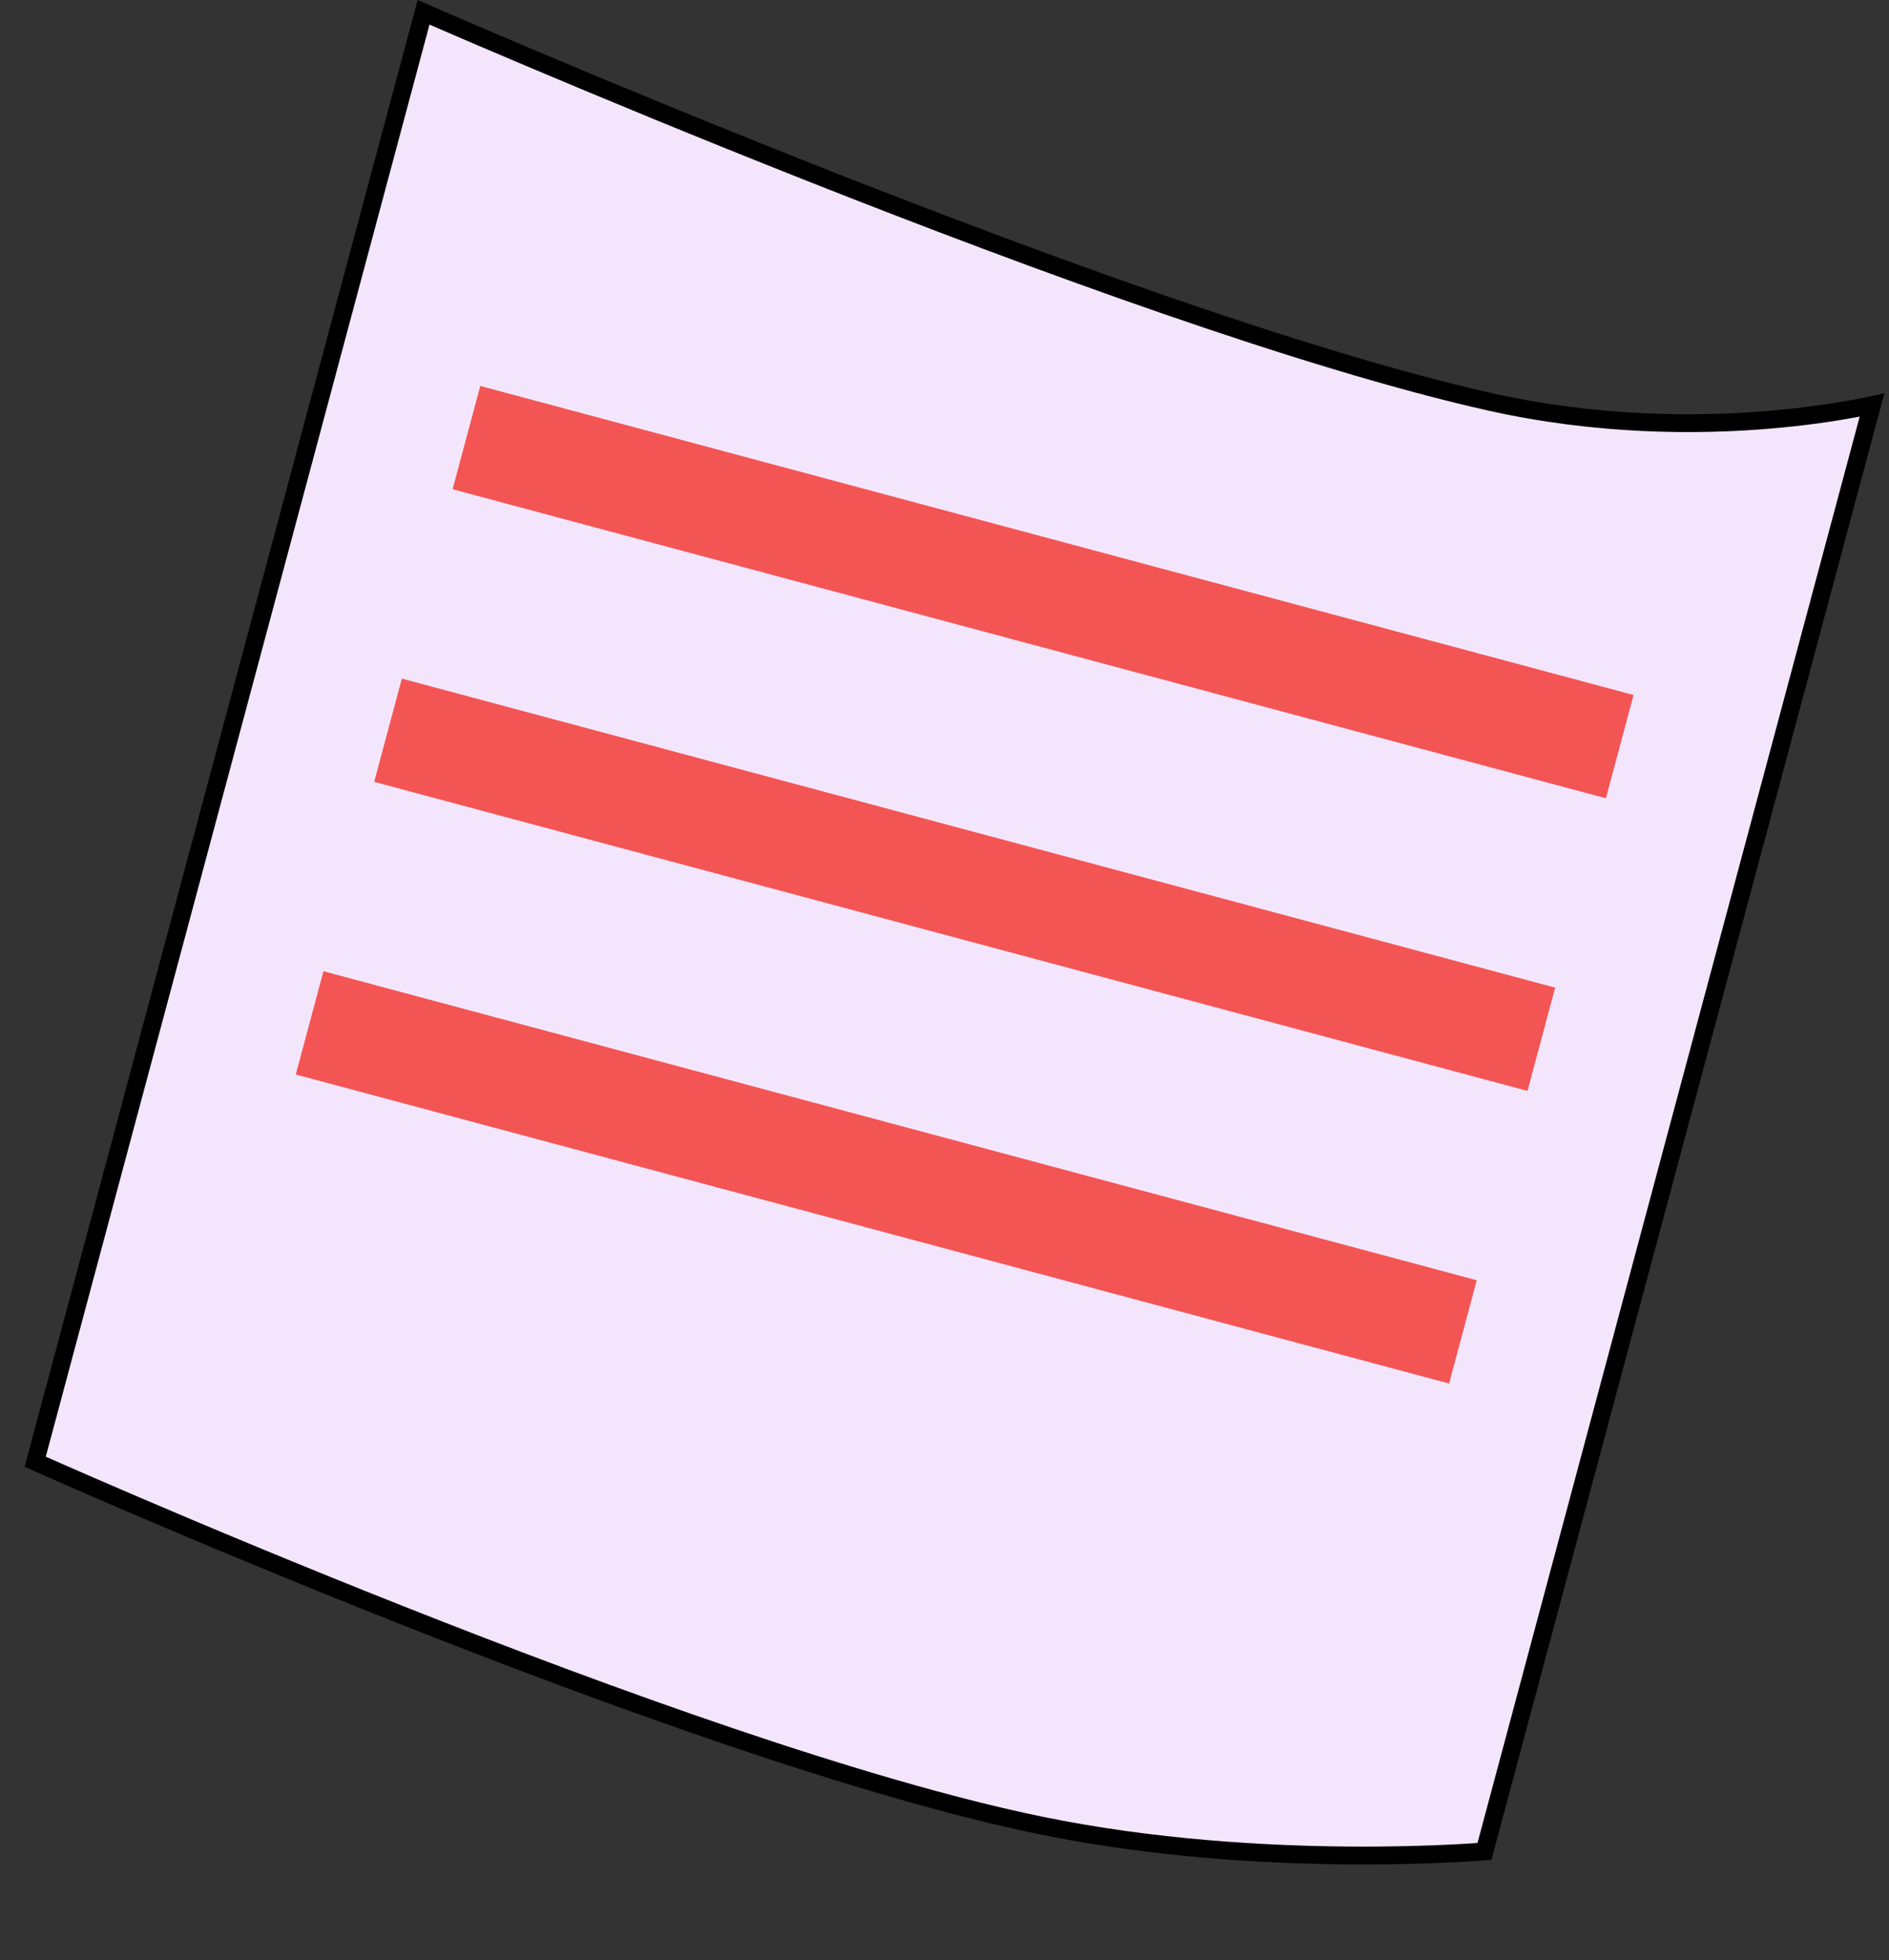
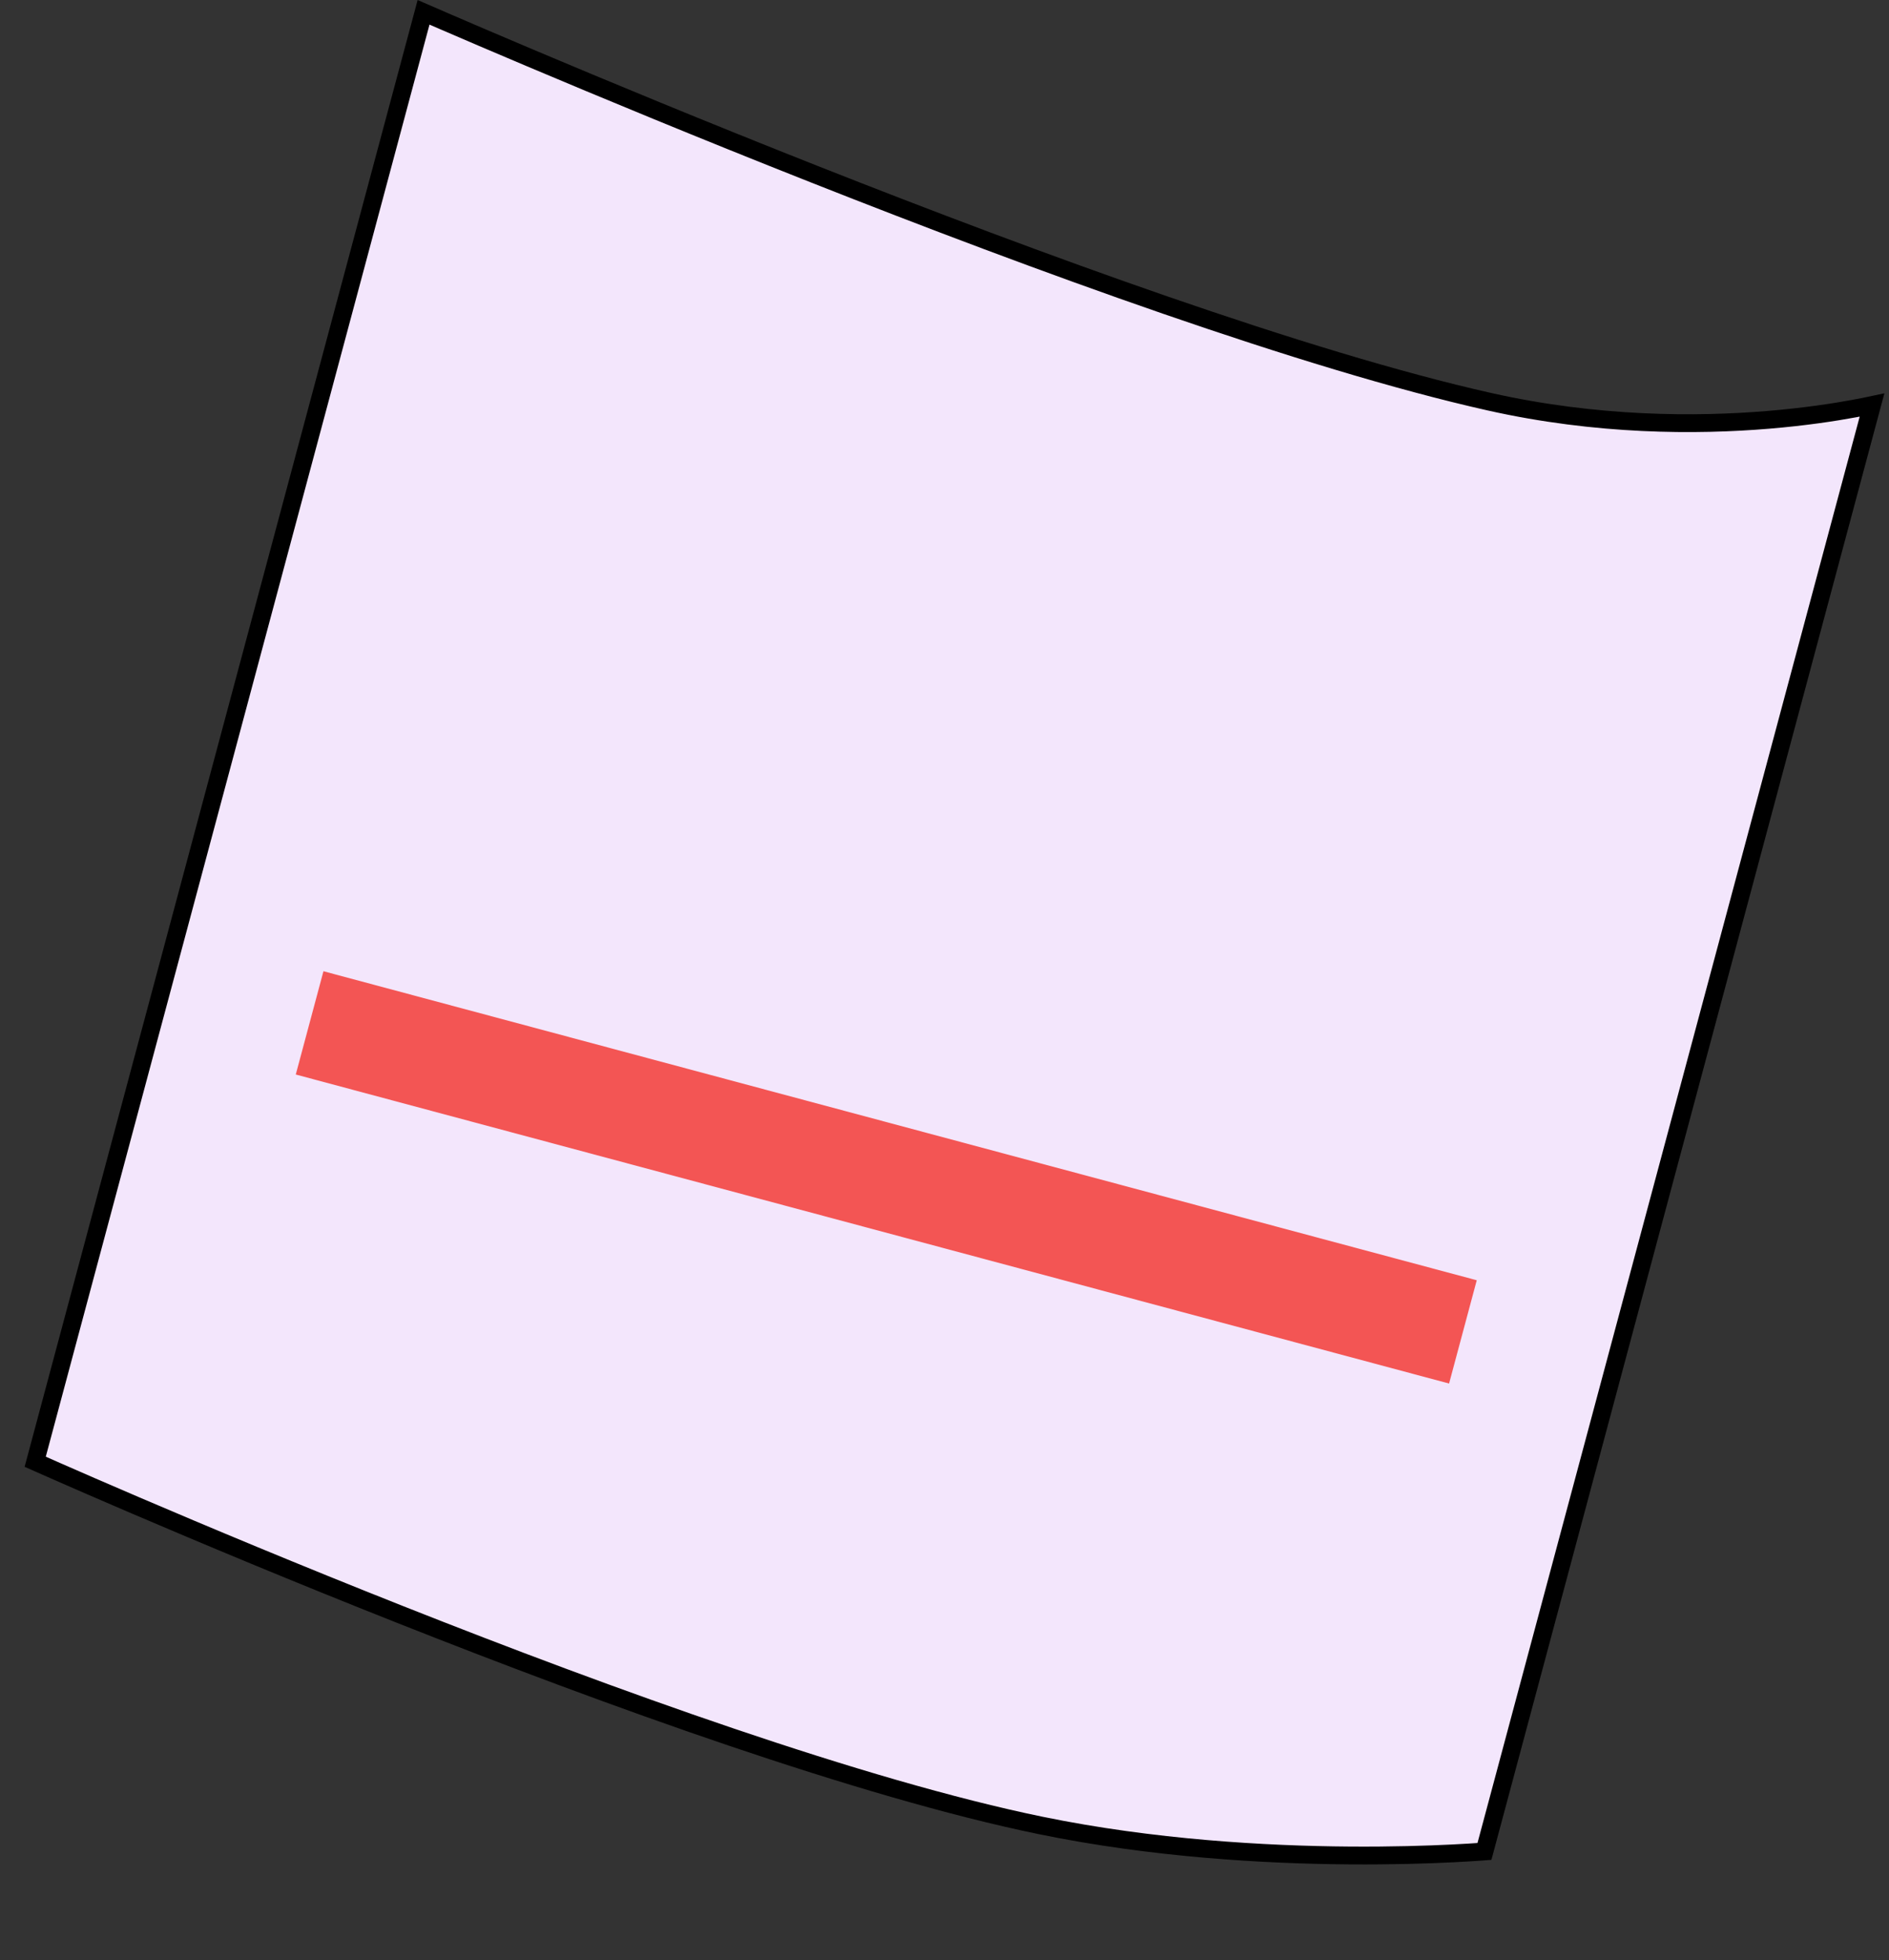
<svg xmlns="http://www.w3.org/2000/svg" width="106" height="110" viewBox="0 0 106 110" fill="none">
  <rect x="0" y="0" width="106" height="110" fill="#333333" stroke="none" />
-   <path d="M1.975 82.026L23.768 0.691C24.061 0.818 24.469 0.995 24.982 1.217C26.107 1.703 27.737 2.403 29.758 3.256C33.799 4.964 39.402 7.288 45.65 9.758C58.136 14.693 73.233 20.221 83.581 22.543C89.618 23.897 95.185 23.897 99.24 23.558C101.269 23.389 102.922 23.136 104.07 22.923C104.454 22.853 104.781 22.787 105.047 22.73L83.299 103.894C83.235 103.899 83.163 103.904 83.083 103.91C82.714 103.936 82.171 103.971 81.479 104.005C80.095 104.073 78.118 104.137 75.746 104.12C71 104.086 64.69 103.728 58.41 102.438C48.355 100.373 34.159 95.234 22.452 90.597C16.605 88.282 11.387 86.095 7.632 84.488C5.754 83.684 4.242 83.025 3.2 82.567C2.679 82.338 2.275 82.16 2.002 82.038C1.993 82.034 1.984 82.03 1.975 82.026Z" fill="#F3E6FC" stroke="black" />
-   <rect x="26.95" y="21.659" width="67" height="6" transform="rotate(15 26.95 21.659)" fill="#F35554" />
-   <rect x="22.55" y="38.08" width="67" height="6" transform="rotate(15 22.55 38.08)" fill="#F35554" />
+   <path d="M1.975 82.026L23.768 0.691C24.061 0.818 24.469 0.995 24.982 1.217C26.107 1.703 27.737 2.403 29.758 3.256C33.799 4.964 39.402 7.288 45.65 9.758C58.136 14.693 73.233 20.221 83.581 22.543C89.618 23.897 95.185 23.897 99.24 23.558C101.269 23.389 102.922 23.136 104.07 22.923C104.454 22.853 104.781 22.787 105.047 22.73L83.299 103.894C83.235 103.899 83.163 103.904 83.083 103.91C82.714 103.936 82.171 103.971 81.479 104.005C80.095 104.073 78.118 104.137 75.746 104.12C71 104.086 64.69 103.728 58.41 102.438C48.355 100.373 34.159 95.234 22.452 90.597C16.605 88.282 11.387 86.095 7.632 84.488C5.754 83.684 4.242 83.025 3.2 82.567C1.993 82.034 1.984 82.03 1.975 82.026Z" fill="#F3E6FC" stroke="black" />
  <rect x="18.15" y="54.501" width="67" height="6" transform="rotate(15 18.15 54.501)" fill="#F35554" />
</svg>